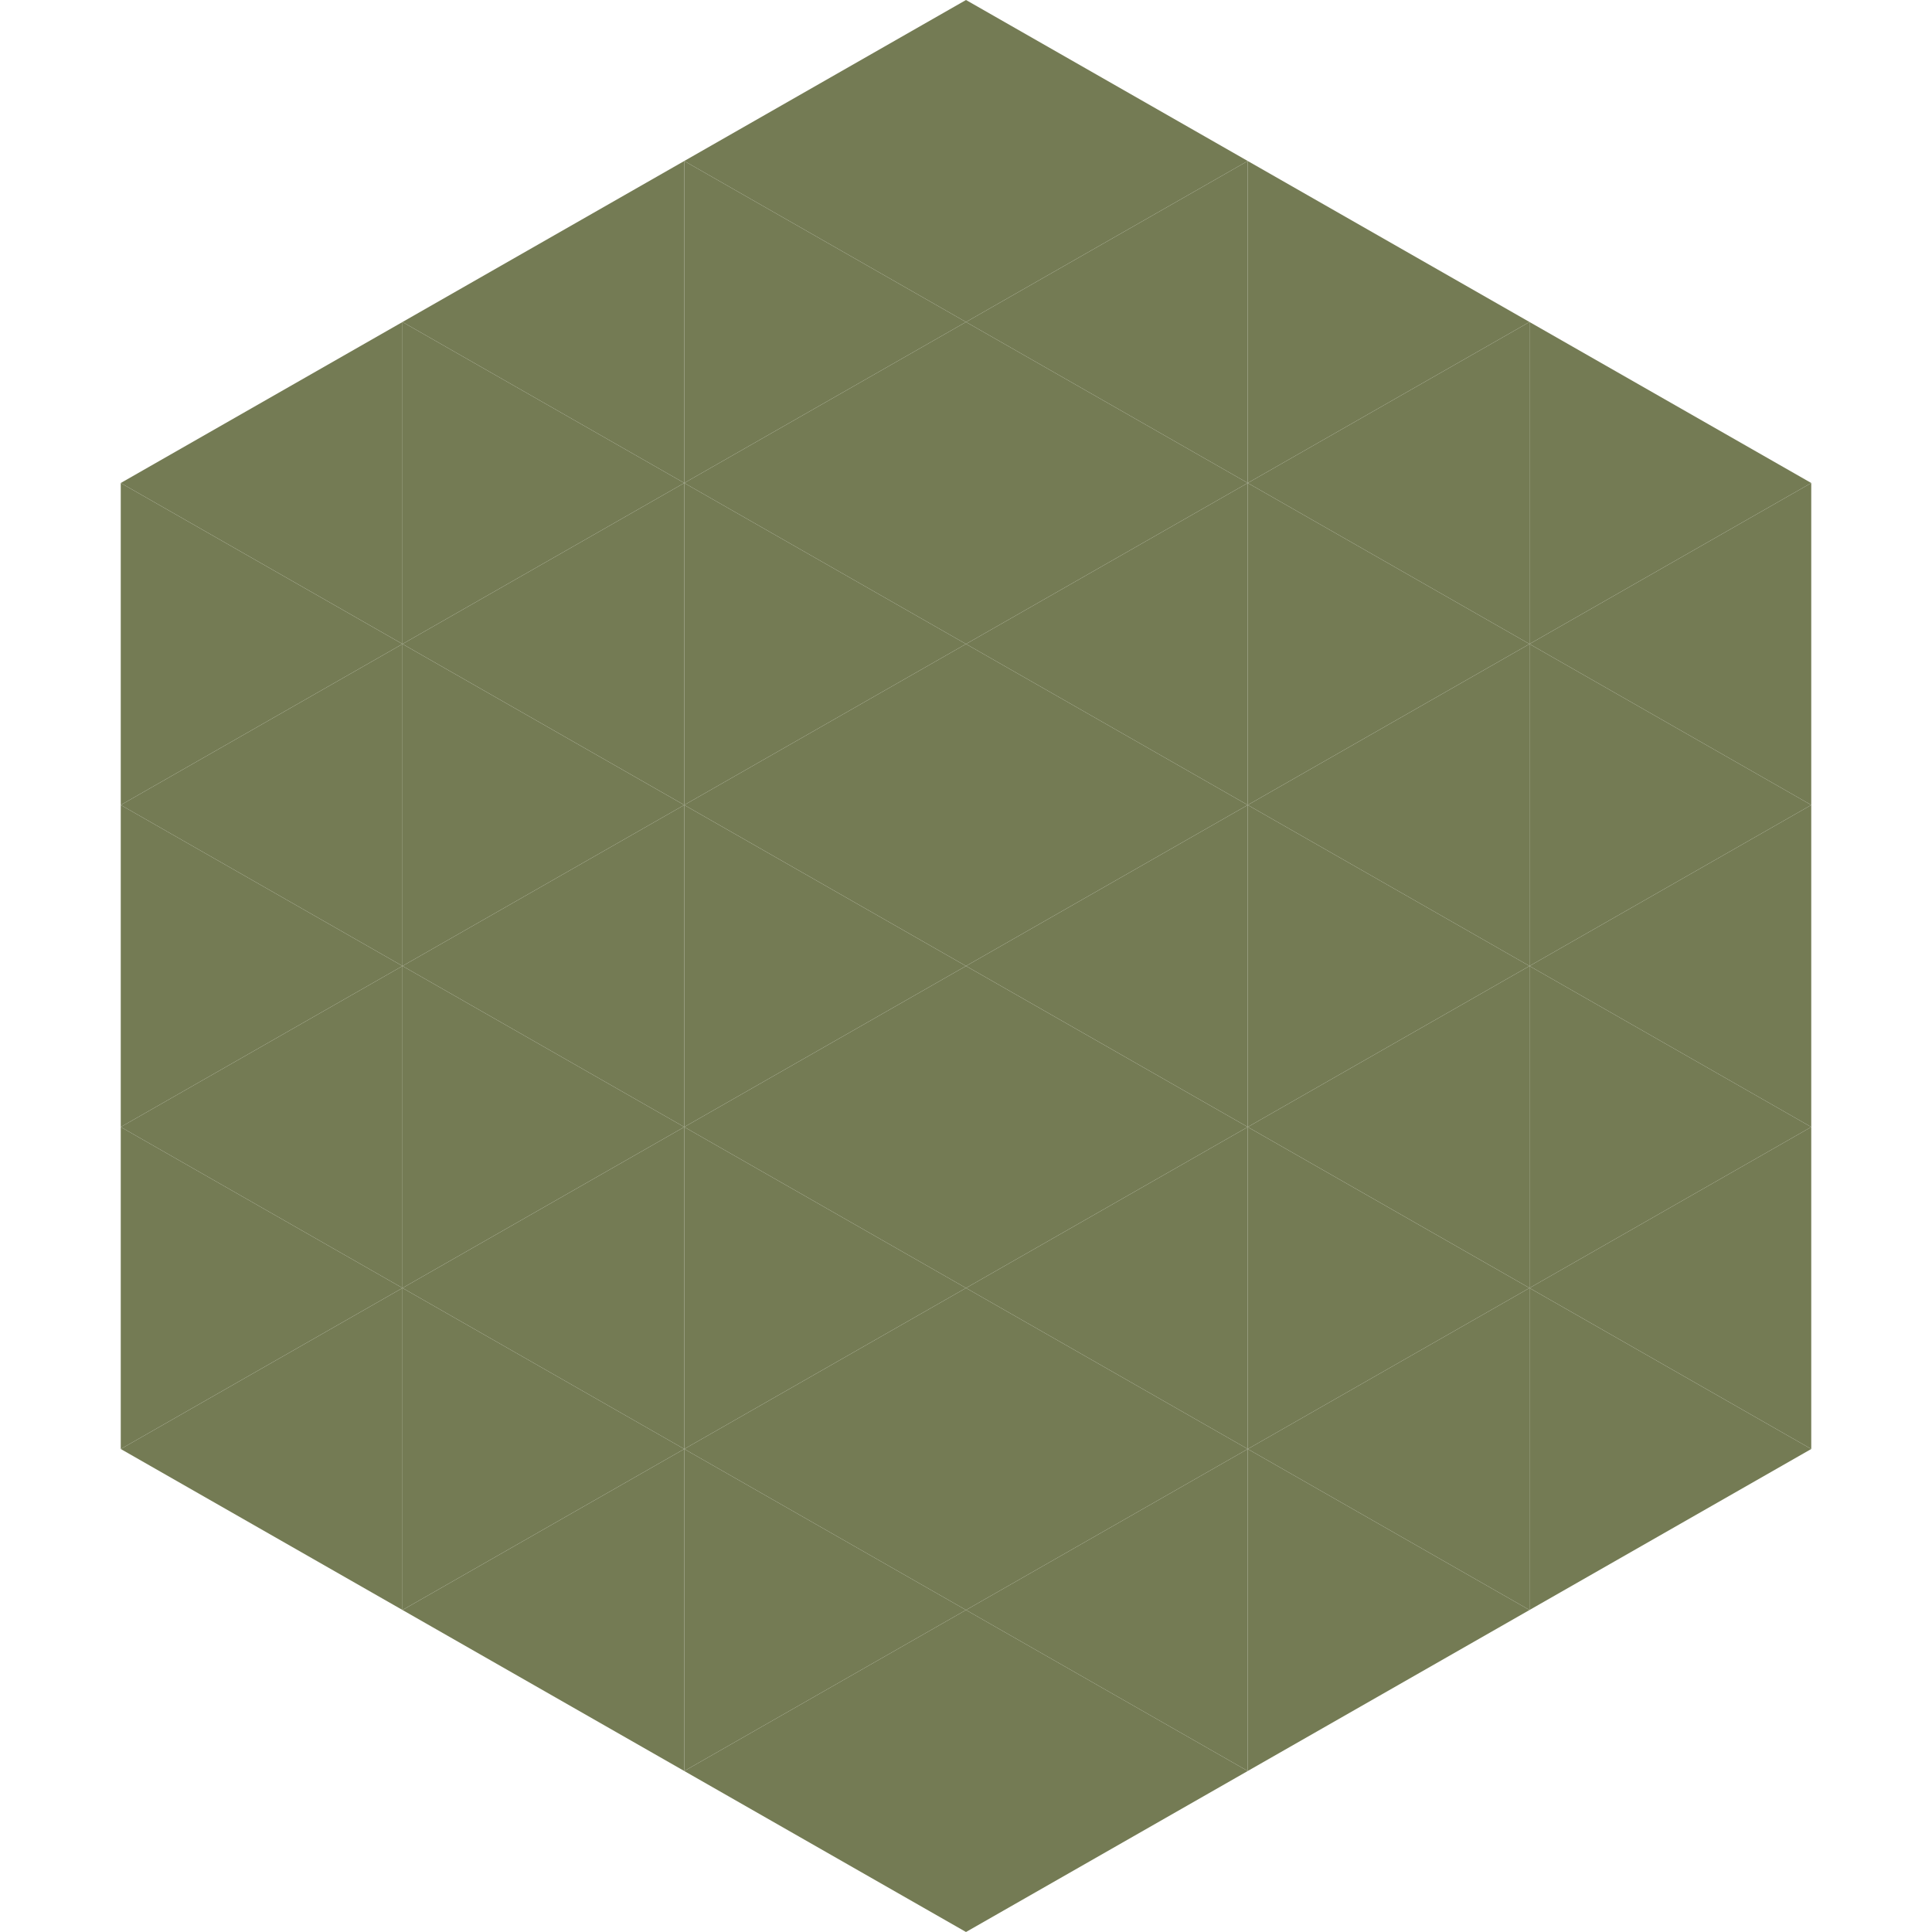
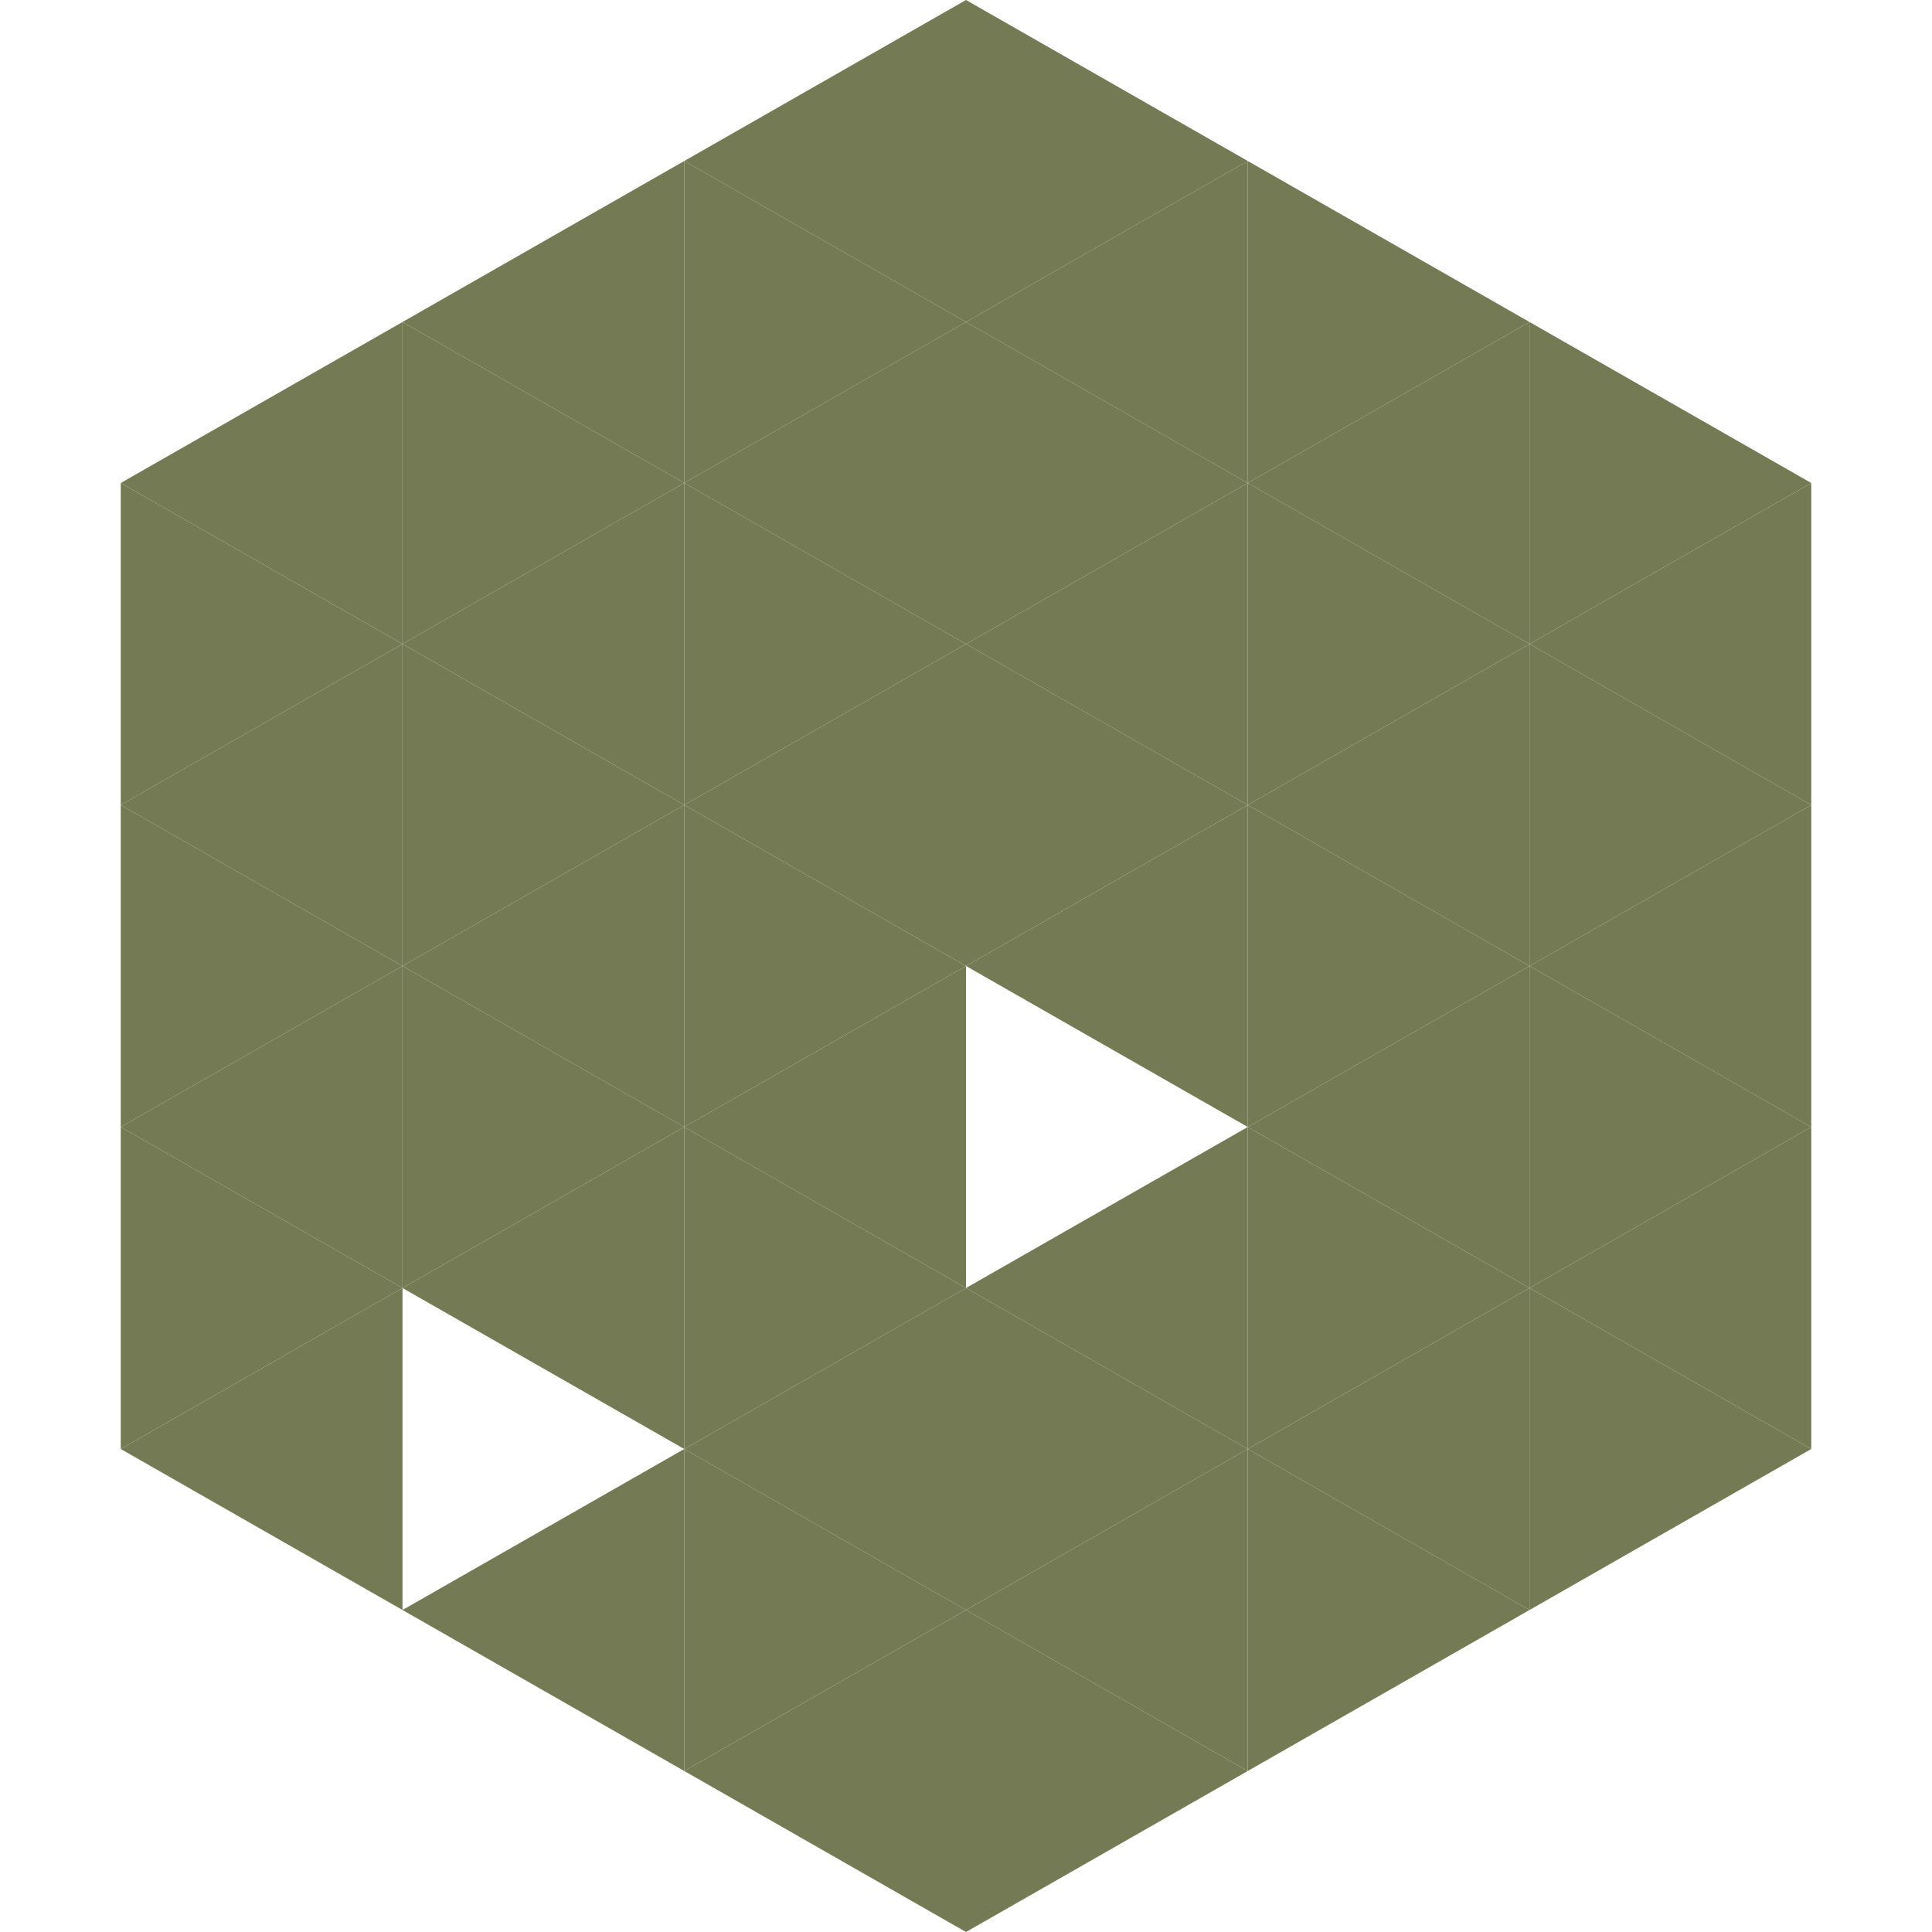
<svg xmlns="http://www.w3.org/2000/svg" width="240" height="240">
  <polygon points="50,40 15,60 50,80" style="fill:rgb(116,123,84)" />
  <polygon points="190,40 225,60 190,80" style="fill:rgb(116,123,84)" />
  <polygon points="15,60 50,80 15,100" style="fill:rgb(116,123,84)" />
  <polygon points="225,60 190,80 225,100" style="fill:rgb(116,123,84)" />
  <polygon points="50,80 15,100 50,120" style="fill:rgb(116,123,84)" />
  <polygon points="190,80 225,100 190,120" style="fill:rgb(116,123,84)" />
  <polygon points="15,100 50,120 15,140" style="fill:rgb(116,123,84)" />
  <polygon points="225,100 190,120 225,140" style="fill:rgb(116,123,84)" />
  <polygon points="50,120 15,140 50,160" style="fill:rgb(116,123,84)" />
  <polygon points="190,120 225,140 190,160" style="fill:rgb(116,123,84)" />
  <polygon points="15,140 50,160 15,180" style="fill:rgb(116,123,84)" />
  <polygon points="225,140 190,160 225,180" style="fill:rgb(116,123,84)" />
  <polygon points="50,160 15,180 50,200" style="fill:rgb(116,123,84)" />
  <polygon points="190,160 225,180 190,200" style="fill:rgb(116,123,84)" />
  <polygon points="15,180 50,200 15,220" style="fill:rgb(255,255,255); fill-opacity:0" />
  <polygon points="225,180 190,200 225,220" style="fill:rgb(255,255,255); fill-opacity:0" />
  <polygon points="50,0 85,20 50,40" style="fill:rgb(255,255,255); fill-opacity:0" />
  <polygon points="190,0 155,20 190,40" style="fill:rgb(255,255,255); fill-opacity:0" />
  <polygon points="85,20 50,40 85,60" style="fill:rgb(116,123,84)" />
  <polygon points="155,20 190,40 155,60" style="fill:rgb(116,123,84)" />
  <polygon points="50,40 85,60 50,80" style="fill:rgb(116,123,84)" />
  <polygon points="190,40 155,60 190,80" style="fill:rgb(116,123,84)" />
  <polygon points="85,60 50,80 85,100" style="fill:rgb(116,123,84)" />
  <polygon points="155,60 190,80 155,100" style="fill:rgb(116,123,84)" />
  <polygon points="50,80 85,100 50,120" style="fill:rgb(116,123,84)" />
  <polygon points="190,80 155,100 190,120" style="fill:rgb(116,123,84)" />
  <polygon points="85,100 50,120 85,140" style="fill:rgb(116,123,84)" />
  <polygon points="155,100 190,120 155,140" style="fill:rgb(116,123,84)" />
  <polygon points="50,120 85,140 50,160" style="fill:rgb(116,123,84)" />
  <polygon points="190,120 155,140 190,160" style="fill:rgb(116,123,84)" />
  <polygon points="85,140 50,160 85,180" style="fill:rgb(116,123,84)" />
  <polygon points="155,140 190,160 155,180" style="fill:rgb(116,123,84)" />
-   <polygon points="50,160 85,180 50,200" style="fill:rgb(116,123,84)" />
  <polygon points="190,160 155,180 190,200" style="fill:rgb(116,123,84)" />
  <polygon points="85,180 50,200 85,220" style="fill:rgb(116,123,84)" />
  <polygon points="155,180 190,200 155,220" style="fill:rgb(116,123,84)" />
  <polygon points="120,0 85,20 120,40" style="fill:rgb(116,123,84)" />
  <polygon points="120,0 155,20 120,40" style="fill:rgb(116,123,84)" />
  <polygon points="85,20 120,40 85,60" style="fill:rgb(116,123,84)" />
  <polygon points="155,20 120,40 155,60" style="fill:rgb(116,123,84)" />
  <polygon points="120,40 85,60 120,80" style="fill:rgb(116,123,84)" />
  <polygon points="120,40 155,60 120,80" style="fill:rgb(116,123,84)" />
  <polygon points="85,60 120,80 85,100" style="fill:rgb(116,123,84)" />
  <polygon points="155,60 120,80 155,100" style="fill:rgb(116,123,84)" />
  <polygon points="120,80 85,100 120,120" style="fill:rgb(116,123,84)" />
  <polygon points="120,80 155,100 120,120" style="fill:rgb(116,123,84)" />
  <polygon points="85,100 120,120 85,140" style="fill:rgb(116,123,84)" />
  <polygon points="155,100 120,120 155,140" style="fill:rgb(116,123,84)" />
  <polygon points="120,120 85,140 120,160" style="fill:rgb(116,123,84)" />
-   <polygon points="120,120 155,140 120,160" style="fill:rgb(116,123,84)" />
  <polygon points="85,140 120,160 85,180" style="fill:rgb(116,123,84)" />
  <polygon points="155,140 120,160 155,180" style="fill:rgb(116,123,84)" />
  <polygon points="120,160 85,180 120,200" style="fill:rgb(116,123,84)" />
  <polygon points="120,160 155,180 120,200" style="fill:rgb(116,123,84)" />
  <polygon points="85,180 120,200 85,220" style="fill:rgb(116,123,84)" />
  <polygon points="155,180 120,200 155,220" style="fill:rgb(116,123,84)" />
  <polygon points="120,200 85,220 120,240" style="fill:rgb(116,123,84)" />
  <polygon points="120,200 155,220 120,240" style="fill:rgb(116,123,84)" />
  <polygon points="85,220 120,240 85,260" style="fill:rgb(255,255,255); fill-opacity:0" />
  <polygon points="155,220 120,240 155,260" style="fill:rgb(255,255,255); fill-opacity:0" />
</svg>